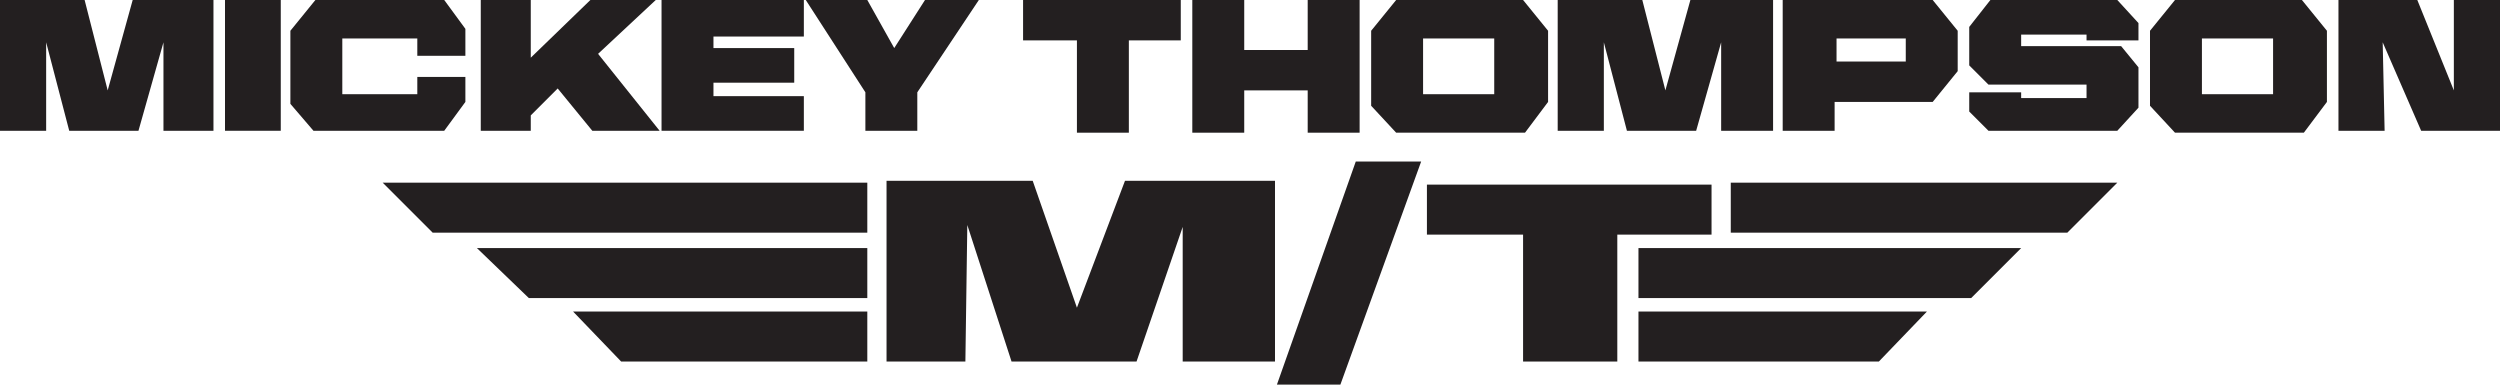
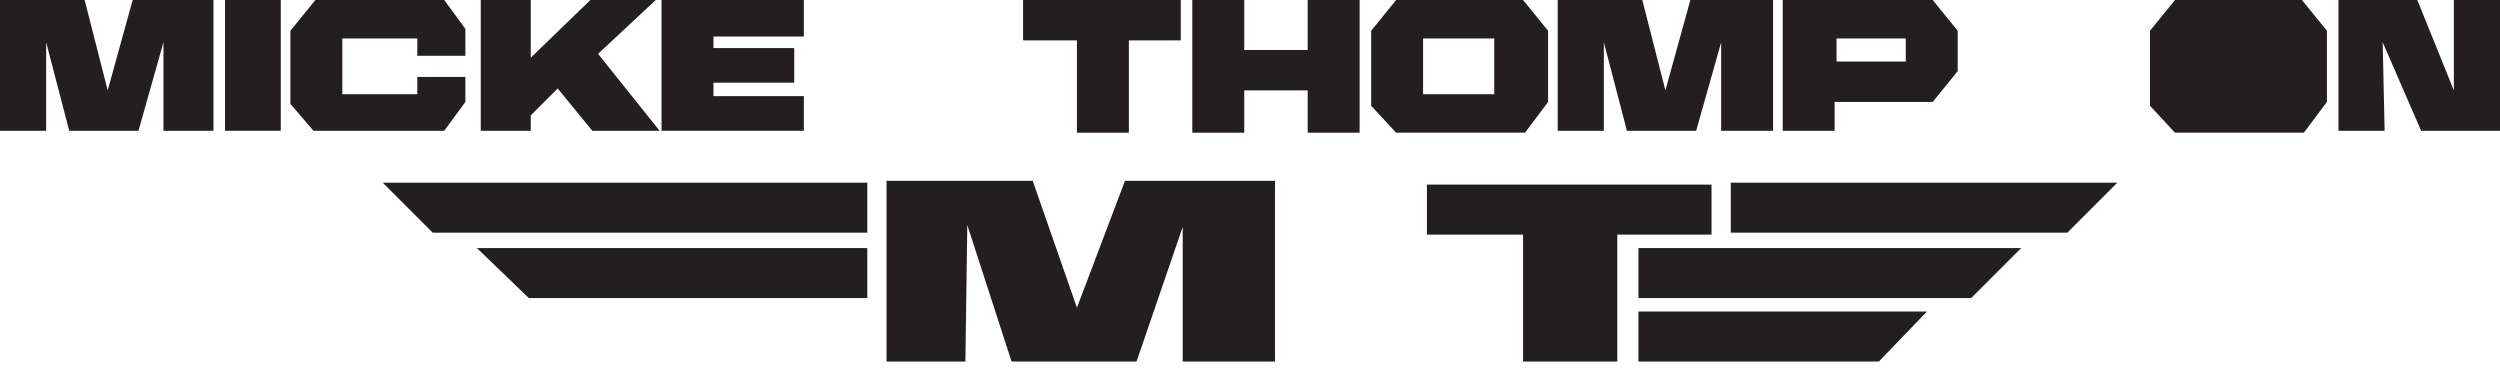
<svg xmlns="http://www.w3.org/2000/svg" id="Layer_1" viewBox="0 0 130 20">
  <defs>
    <style>.cls-1{fill:#231f20;}</style>
  </defs>
  <g>
    <polygon class="cls-1" points="0 6.8 0 0 4.4 0 5.6 4.7 6.9 0 11.1 0 11.1 6.8 8.5 6.8 8.5 2.2 7.2 6.8 3.6 6.8 2.4 2.2 2.4 6.8 0 6.8" />
    <polygon class="cls-1" points="81 6.8 81 0 85.4 0 86.6 4.7 87.9 0 92.2 0 92.2 6.8 89.5 6.8 89.5 2.2 88.2 6.8 84.6 6.8 83.4 2.2 83.4 6.8 81 6.8" />
    <polygon class="cls-1" points="21.7 4 24.2 4 24.2 5.3 23.1 6.8 16.3 6.8 15.1 5.4 15.1 1.6 16.4 0 23.1 0 24.2 1.5 24.2 2.9 21.7 2.9 21.7 2 17.8 2 17.8 4.9 21.7 4.9 21.7 4" />
    <polygon class="cls-1" points="27.6 6 29 4.6 30.8 6.8 34.3 6.8 31.1 2.8 34.1 0 30.7 0 27.6 3 27.6 0 25 0 25 6.8 27.6 6.8 27.6 6" />
-     <polygon class="cls-1" points="41.9 0 45.1 0 46.5 2.5 48.1 0 50.9 0 47.7 4.8 47.7 6.8 45 6.8 45 4.8 41.9 0" />
    <path class="cls-1" d="M79.2,0h-6.6l-1.3,1.6v3.9l1.3,1.4h6.7l1.2-1.6V1.6l-1.3-1.6Zm-1.5,4.9h-3.7V2h3.7v2.9Z" />
-     <path class="cls-1" d="M119.7,0h-6.6l-1.3,1.6v3.9l1.3,1.4h6.7l1.2-1.6V1.6l-1.3-1.6Zm-1.5,4.9h-3.7V2h3.7v2.9Z" />
+     <path class="cls-1" d="M119.7,0h-6.6l-1.3,1.6v3.9l1.3,1.4h6.7l1.2-1.6V1.6l-1.3-1.6Zh-3.7V2h3.7v2.9Z" />
    <rect class="cls-1" x="11.7" width="2.9" height="6.8" />
    <path class="cls-1" d="M100.5,0h-7.8V6.8h2.7v-1.5h5.1l1.3-1.6V1.6l-1.3-1.6Zm-1.4,3.2h-3.6v-1.2h3.6v1.2Z" />
-     <polygon class="cls-1" points="102.4 4.8 105.1 4.8 105.1 5.1 108.5 5.1 108.5 4.4 103.4 4.4 102.4 3.4 102.4 1.4 103.5 0 110.1 0 111.2 1.2 111.2 2.1 108.5 2.1 108.5 1.8 105.1 1.8 105.1 2.4 110.3 2.4 111.2 3.5 111.2 5.6 110.1 6.8 103.4 6.8 102.4 5.8 102.4 4.8" />
    <polygon class="cls-1" points="121.6 6.8 121.6 0 125.7 0 127.6 4.7 127.6 0 130 0 130 6.8 125.9 6.8 123.9 2.2 124 6.8 121.6 6.8" />
    <polygon class="cls-1" points="37.1 1.9 37.1 2.5 41.3 2.5 41.3 4.3 37.1 4.3 37.1 5 41.8 5 41.8 6.8 37.1 6.8 37.1 6.8 34.4 6.8 34.4 0 37.1 0 37.1 0 41.8 0 41.8 1.9 37.1 1.9" />
    <polygon class="cls-1" points="61.4 0 61.4 2.1 58.7 2.1 58.7 6.9 56 6.9 56 2.1 53.2 2.1 53.2 0 61.4 0" />
    <polygon class="cls-1" points="70.7 0 70.7 6.9 68 6.9 68 4.7 64.7 4.7 64.7 6.9 62 6.9 62 0 64.7 0 64.7 2.6 68 2.6 68 0 70.7 0" />
  </g>
  <g>
    <polygon class="cls-1" points="46.1 18.8 46.1 9.4 53.7 9.4 56 16 58.5 9.4 66.3 9.4 66.3 18.8 61.5 18.8 61.5 11.8 59.1 18.8 52.6 18.8 50.3 11.7 50.2 18.8 46.1 18.8" />
    <polygon class="cls-1" points="89 9.6 89 12.2 84.1 12.2 84.1 18.8 79.2 18.8 79.2 12.2 74.2 12.2 74.2 9.6 89 9.6" />
-     <polygon class="cls-1" points="70.5 8.4 73.9 8.4 69.7 20 66.4 20 70.5 8.4" />
    <polygon class="cls-1" points="90 9.5 90 12.1 107.5 12.1 110.1 9.5 90 9.5" />
    <polygon class="cls-1" points="85.2 12.9 85.2 15.5 102.5 15.5 105.1 12.9 85.2 12.9" />
    <polygon class="cls-1" points="85.2 16.2 85.2 18.8 97.7 18.8 100.2 16.2 85.2 16.2" />
    <polygon class="cls-1" points="45.1 9.5 45.1 12.1 22.5 12.1 19.9 9.5 45.1 9.5" />
    <polygon class="cls-1" points="45.1 12.9 45.1 15.5 27.5 15.5 24.8 12.9 45.1 12.9" />
-     <polygon class="cls-1" points="45.1 16.2 45.1 18.8 32.3 18.8 29.8 16.2 45.1 16.2" />
  </g>
</svg>